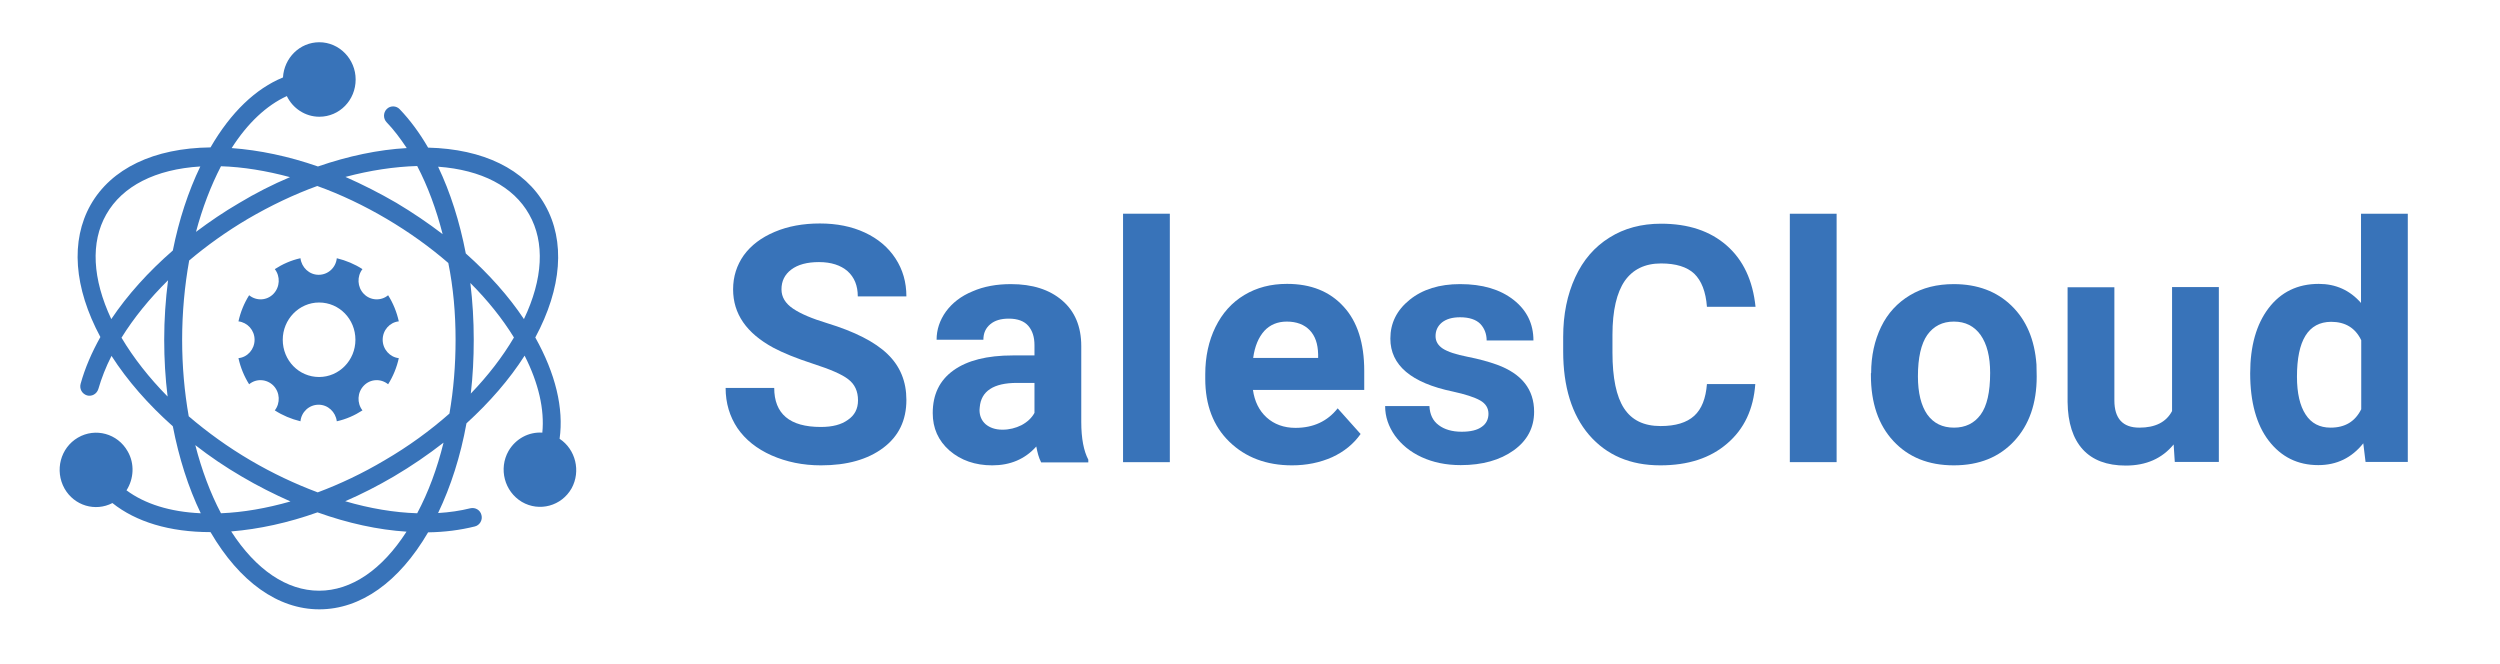
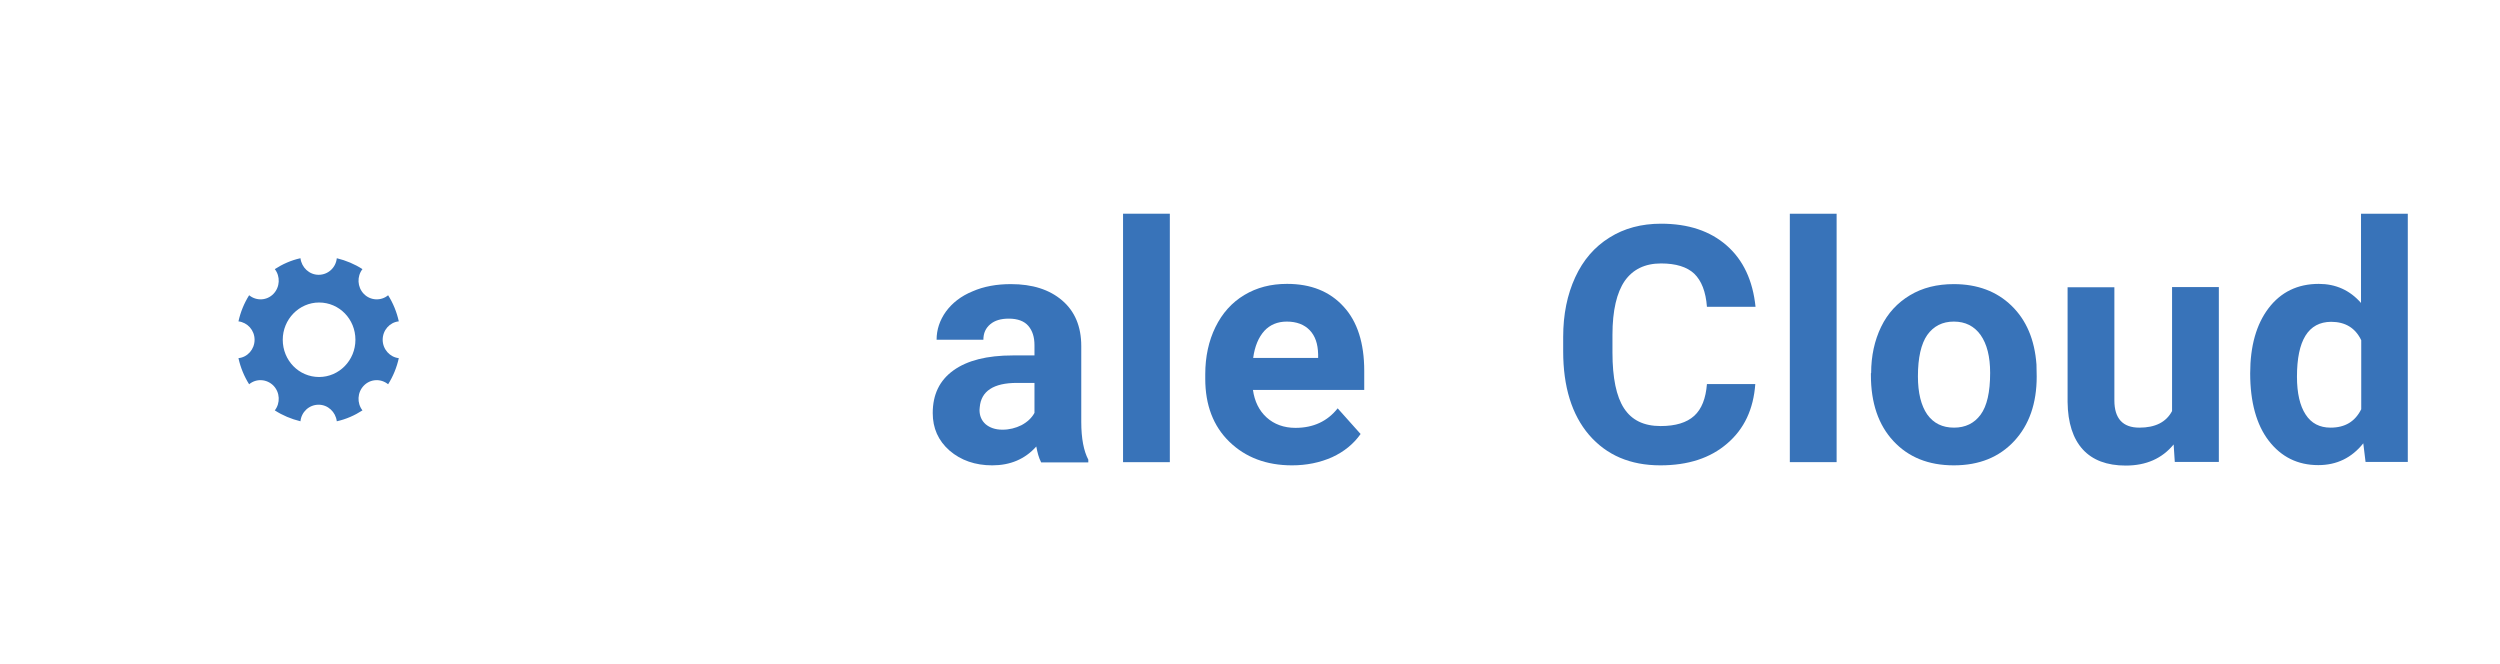
<svg xmlns="http://www.w3.org/2000/svg" version="1.1" id="Layer_1" x="0px" y="0px" viewBox="0 0 110.08 29.22" style="enable-background:new 0 0 110.08 29.22;" xml:space="preserve">
  <style type="text/css">
	.st0{fill:#3873B9;}
</style>
  <g>
    <g>
      <path class="st0" d="M16.85,14.96c0-0.42,0.31-0.77,0.71-0.81c-0.09-0.41-0.25-0.8-0.47-1.15c-0.31,0.26-0.78,0.24-1.07-0.06    c-0.29-0.3-0.31-0.77-0.06-1.09c-0.34-0.22-0.72-0.38-1.13-0.48c-0.04,0.41-0.38,0.73-0.8,0.73c-0.41,0-0.75-0.32-0.8-0.73    c-0.41,0.09-0.79,0.26-1.13,0.48c0.25,0.32,0.23,0.79-0.06,1.09c-0.29,0.3-0.75,0.32-1.07,0.06c-0.22,0.35-0.38,0.74-0.47,1.15    c0.4,0.05,0.71,0.39,0.71,0.81c0,0.42-0.31,0.77-0.71,0.81c0.09,0.41,0.25,0.8,0.47,1.15c0.31-0.26,0.77-0.24,1.07,0.06    c0.29,0.3,0.31,0.77,0.06,1.09c0.34,0.22,0.72,0.38,1.13,0.48c0.04-0.41,0.38-0.73,0.8-0.73c0.41,0,0.75,0.32,0.8,0.73    c0.41-0.09,0.79-0.26,1.13-0.48c-0.25-0.32-0.23-0.79,0.06-1.09c0.29-0.3,0.75-0.32,1.07-0.06c0.22-0.35,0.38-0.74,0.47-1.15    C17.17,15.73,16.85,15.38,16.85,14.96z M14.05,16.6c-0.89,0-1.6-0.73-1.6-1.64c0-0.9,0.72-1.64,1.6-1.64c0.89,0,1.6,0.73,1.6,1.64    C15.65,15.87,14.93,16.6,14.05,16.6z" />
-       <path class="st0" d="M24.64,19.32c0.19-1.34-0.18-2.87-1.07-4.46c1.17-2.18,1.33-4.24,0.43-5.83c-0.89-1.58-2.72-2.47-5.15-2.53    c-0.37-0.64-0.79-1.21-1.25-1.69c-0.15-0.16-0.41-0.17-0.57-0.01c-0.16,0.16-0.16,0.42-0.01,0.58c0.32,0.33,0.61,0.72,0.89,1.14    c-1.25,0.07-2.58,0.35-3.91,0.81c-1.29-0.45-2.58-0.72-3.8-0.81c0.71-1.11,1.54-1.88,2.43-2.29c0.26,0.54,0.81,0.91,1.43,0.91    c0.89,0,1.6-0.73,1.6-1.64c0-0.9-0.72-1.64-1.6-1.64c-0.86,0-1.55,0.69-1.6,1.55c-1.2,0.49-2.3,1.54-3.19,3.08    c-2.5,0.03-4.37,0.93-5.28,2.53c-0.89,1.58-0.74,3.64,0.43,5.82c-0.38,0.68-0.68,1.37-0.87,2.06c-0.06,0.22,0.06,0.44,0.28,0.51    c0.21,0.06,0.43-0.06,0.5-0.28c0.14-0.48,0.33-0.97,0.58-1.46c0.7,1.09,1.62,2.14,2.7,3.1c0.27,1.39,0.68,2.69,1.23,3.83    c-1.35-0.06-2.46-0.41-3.27-1.01c0.32-0.5,0.37-1.17,0.05-1.72c-0.44-0.78-1.42-1.05-2.19-0.6c-0.77,0.45-1.03,1.45-0.59,2.24    c0.43,0.76,1.36,1.03,2.11,0.64c1.04,0.83,2.52,1.28,4.32,1.28c1.28,2.19,2.97,3.4,4.79,3.4c1.82,0,3.51-1.2,4.79-3.39    c0.73-0.01,1.42-0.1,2.06-0.26c0.21-0.05,0.35-0.28,0.29-0.5c-0.05-0.22-0.27-0.35-0.49-0.3c-0.44,0.11-0.92,0.18-1.42,0.21    c0.56-1.17,0.99-2.51,1.25-3.95c1.02-0.93,1.89-1.93,2.56-2.98c0.62,1.22,0.88,2.38,0.78,3.39c-0.59-0.04-1.17,0.26-1.49,0.81    c-0.44,0.78-0.18,1.78,0.59,2.24c0.77,0.45,1.75,0.18,2.19-0.6C25.58,20.75,25.35,19.79,24.64,19.32z M23.3,9.44    c0.7,1.23,0.61,2.85-0.23,4.61c-0.68-1.02-1.55-1.99-2.56-2.89c-0.27-1.4-0.68-2.69-1.22-3.82C21.2,7.48,22.61,8.21,23.3,9.44z     M18.37,7.31c0.46,0.88,0.84,1.9,1.12,3c-0.64-0.49-1.32-0.95-2.04-1.38c-0.74-0.43-1.49-0.81-2.24-1.14    C16.3,7.5,17.36,7.34,18.37,7.31z M20.06,14.96c0,1.12-0.09,2.21-0.27,3.25c-0.85,0.75-1.81,1.45-2.86,2.06    c-0.96,0.57-1.95,1.04-2.94,1.41c-0.99-0.37-1.99-0.84-2.96-1.41c-0.99-0.58-1.9-1.24-2.72-1.94c-0.19-1.08-0.29-2.21-0.29-3.37    c0-1.2,0.11-2.38,0.31-3.49c0.78-0.66,1.65-1.28,2.58-1.83c1.01-0.59,2.04-1.08,3.06-1.45c1.03,0.37,2.06,0.86,3.06,1.45    c0.98,0.58,1.89,1.23,2.71,1.94C19.96,12.66,20.06,13.8,20.06,14.96z M10.53,8.94c-0.67,0.39-1.3,0.82-1.9,1.27    c0.28-1.05,0.65-2.02,1.1-2.89c0.97,0.03,2,0.2,3.04,0.48C12.01,8.12,11.26,8.5,10.53,8.94z M4.68,9.44    c0.71-1.25,2.17-1.99,4.14-2.11c-0.53,1.1-0.94,2.35-1.21,3.7c-1.08,0.94-2,1.96-2.71,3.02C4.07,12.28,3.98,10.67,4.68,9.44z     M5.35,14.87C5.89,14,6.58,13.15,7.4,12.34c-0.11,0.85-0.17,1.73-0.17,2.62c0,0.85,0.05,1.69,0.15,2.5    C6.57,16.64,5.88,15.76,5.35,14.87z M10.64,20.98c0.71,0.42,1.43,0.78,2.15,1.1c-1.05,0.3-2.08,0.48-3.06,0.52    c-0.47-0.89-0.85-1.91-1.13-3C9.24,20.1,9.92,20.56,10.64,20.98z M14.05,26.01c-1.42,0-2.78-0.92-3.87-2.61    c1.22-0.1,2.51-0.38,3.8-0.84c1.34,0.48,2.67,0.77,3.92,0.85C16.82,25.09,15.47,26.01,14.05,26.01z M18.37,22.6    c-1-0.03-2.08-0.21-3.17-0.53c0.72-0.31,1.44-0.68,2.14-1.09c0.78-0.46,1.51-0.96,2.19-1.49C19.25,20.63,18.86,21.68,18.37,22.6z     M20.73,17.33c0.09-0.77,0.13-1.56,0.13-2.37c0-0.85-0.05-1.69-0.15-2.5c0.76,0.76,1.41,1.57,1.92,2.4    C22.13,15.71,21.49,16.54,20.73,17.33z" />
    </g>
    <g>
-       <path class="st0" d="M37.78,17.63c0-0.4-0.14-0.71-0.43-0.93c-0.28-0.22-0.8-0.44-1.54-0.68s-1.33-0.48-1.76-0.71    c-1.18-0.64-1.77-1.49-1.77-2.57c0-0.56,0.16-1.06,0.47-1.5c0.32-0.44,0.77-0.78,1.36-1.03c0.59-0.25,1.25-0.37,1.99-0.37    c0.74,0,1.4,0.13,1.98,0.4c0.58,0.27,1.03,0.65,1.35,1.14c0.32,0.49,0.48,1.04,0.48,1.67h-2.14c0-0.47-0.15-0.84-0.45-1.11    c-0.3-0.26-0.72-0.4-1.26-0.4c-0.52,0-0.93,0.11-1.22,0.33c-0.29,0.22-0.43,0.51-0.43,0.87c0,0.34,0.17,0.62,0.51,0.85    c0.34,0.23,0.84,0.44,1.5,0.64c1.21,0.37,2.1,0.82,2.66,1.36c0.56,0.54,0.83,1.21,0.83,2.02c0,0.9-0.34,1.6-1.02,2.11    c-0.68,0.51-1.59,0.77-2.74,0.77c-0.8,0-1.52-0.15-2.18-0.44c-0.65-0.29-1.15-0.69-1.5-1.2c-0.34-0.51-0.52-1.1-0.52-1.77h2.14    c0,1.14,0.68,1.72,2.05,1.72c0.51,0,0.9-0.1,1.19-0.31C37.63,18.29,37.78,18,37.78,17.63z" />
      <path class="st0" d="M45.84,20.35c-0.1-0.19-0.16-0.42-0.21-0.69c-0.5,0.56-1.15,0.83-1.94,0.83c-0.75,0-1.38-0.22-1.88-0.65    c-0.5-0.44-0.74-0.99-0.74-1.65c0-0.82,0.3-1.44,0.91-1.88s1.48-0.66,2.62-0.66h0.95V15.2c0-0.36-0.09-0.64-0.27-0.85    c-0.18-0.21-0.47-0.32-0.86-0.32c-0.35,0-0.62,0.08-0.82,0.25c-0.2,0.17-0.3,0.39-0.3,0.68h-2.06c0-0.45,0.14-0.86,0.41-1.24    c0.28-0.38,0.66-0.68,1.17-0.89c0.5-0.22,1.07-0.32,1.69-0.32c0.95,0,1.7,0.24,2.26,0.72c0.56,0.48,0.84,1.15,0.84,2.01v3.34    c0,0.73,0.11,1.28,0.31,1.66v0.12H45.84z M44.14,18.92c0.3,0,0.58-0.07,0.84-0.2c0.26-0.14,0.45-0.32,0.57-0.54v-1.32h-0.77    c-1.03,0-1.58,0.36-1.64,1.07l-0.01,0.12c0,0.26,0.09,0.47,0.27,0.63C43.58,18.83,43.82,18.92,44.14,18.92z" />
      <path class="st0" d="M51.51,20.35h-2.06V9.41h2.06V20.35z" />
      <path class="st0" d="M56.89,20.49c-1.13,0-2.05-0.35-2.76-1.04c-0.71-0.69-1.06-1.62-1.06-2.77v-0.2c0-0.77,0.15-1.47,0.45-2.08    c0.3-0.61,0.72-1.08,1.27-1.41c0.55-0.33,1.17-0.49,1.88-0.49c1.05,0,1.88,0.33,2.49,1c0.61,0.66,0.91,1.61,0.91,2.83v0.84h-4.9    c0.07,0.5,0.27,0.91,0.6,1.21c0.33,0.3,0.76,0.46,1.27,0.46c0.79,0,1.41-0.29,1.86-0.86l1.01,1.13c-0.31,0.44-0.73,0.78-1.25,1.02    C58.12,20.37,57.53,20.49,56.89,20.49z M56.66,14.16c-0.41,0-0.74,0.14-0.99,0.41c-0.25,0.28-0.42,0.67-0.49,1.19h2.86V15.6    c-0.01-0.46-0.13-0.81-0.37-1.06C57.43,14.29,57.09,14.16,56.66,14.16z" />
-       <path class="st0" d="M65.54,18.22c0-0.25-0.12-0.45-0.37-0.59c-0.25-0.14-0.65-0.27-1.2-0.39c-1.83-0.38-2.75-1.16-2.75-2.33    c0-0.68,0.28-1.25,0.85-1.71c0.57-0.46,1.31-0.69,2.22-0.69c0.98,0,1.76,0.23,2.35,0.69c0.59,0.46,0.88,1.06,0.88,1.79h-2.06    c0-0.29-0.1-0.54-0.28-0.73c-0.19-0.19-0.49-0.29-0.89-0.29c-0.35,0-0.61,0.08-0.8,0.23c-0.19,0.16-0.28,0.36-0.28,0.6    c0,0.23,0.11,0.41,0.32,0.55c0.22,0.14,0.58,0.26,1.09,0.36c0.51,0.1,0.94,0.22,1.3,0.35c1.09,0.4,1.63,1.09,1.63,2.07    c0,0.7-0.3,1.27-0.9,1.7c-0.6,0.43-1.38,0.65-2.33,0.65c-0.65,0-1.22-0.12-1.72-0.35c-0.5-0.23-0.89-0.55-1.18-0.95    c-0.28-0.4-0.43-0.83-0.43-1.3h1.95c0.02,0.37,0.15,0.65,0.41,0.84c0.25,0.19,0.59,0.29,1.01,0.29c0.39,0,0.69-0.07,0.89-0.22    C65.44,18.66,65.54,18.46,65.54,18.22z" />
      <path class="st0" d="M77.29,16.9c-0.08,1.12-0.49,1.99-1.24,2.63c-0.74,0.64-1.72,0.96-2.94,0.96c-1.33,0-2.37-0.45-3.14-1.34    c-0.76-0.89-1.14-2.12-1.14-3.68v-0.63c0-1,0.18-1.87,0.53-2.63c0.35-0.76,0.85-1.34,1.51-1.75c0.65-0.41,1.41-0.61,2.27-0.61    c1.2,0,2.16,0.32,2.89,0.96c0.73,0.64,1.15,1.54,1.27,2.7h-2.14c-0.05-0.67-0.24-1.15-0.56-1.46c-0.32-0.3-0.81-0.45-1.46-0.45    c-0.71,0-1.24,0.26-1.6,0.77c-0.35,0.51-0.54,1.3-0.54,2.37v0.78c0,1.12,0.17,1.94,0.51,2.46c0.34,0.52,0.87,0.78,1.61,0.78    c0.66,0,1.15-0.15,1.48-0.45c0.33-0.3,0.51-0.77,0.56-1.4H77.29z" />
      <path class="st0" d="M80.87,20.35h-2.06V9.41h2.06V20.35z" />
      <path class="st0" d="M82.39,16.43c0-0.76,0.15-1.44,0.44-2.04c0.29-0.6,0.72-1.06,1.27-1.39c0.55-0.33,1.19-0.49,1.93-0.49    c1.04,0,1.89,0.32,2.54,0.95c0.66,0.64,1.02,1.5,1.1,2.59l0.01,0.53c0,1.18-0.33,2.13-0.99,2.84c-0.66,0.71-1.54,1.07-2.66,1.07    s-2-0.36-2.66-1.07c-0.66-0.71-0.99-1.68-0.99-2.9V16.43z M84.45,16.57c0,0.73,0.14,1.29,0.41,1.68c0.28,0.39,0.67,0.58,1.18,0.58    c0.5,0,0.89-0.19,1.17-0.57c0.28-0.38,0.42-0.99,0.42-1.84c0-0.72-0.14-1.27-0.42-1.67c-0.28-0.39-0.67-0.59-1.18-0.59    c-0.5,0-0.89,0.2-1.17,0.59C84.59,15.14,84.45,15.75,84.45,16.57z" />
      <path class="st0" d="M95.71,19.57c-0.51,0.62-1.21,0.93-2.11,0.93c-0.83,0-1.46-0.24-1.89-0.71c-0.43-0.47-0.66-1.17-0.67-2.09    v-5.05h2.06v4.98c0,0.8,0.37,1.2,1.1,1.2c0.7,0,1.18-0.24,1.44-0.73v-5.46h2.06v7.7h-1.94L95.71,19.57z" />
      <path class="st0" d="M99.08,16.44c0-1.2,0.27-2.16,0.81-2.87c0.54-0.71,1.28-1.07,2.21-1.07c0.75,0,1.37,0.28,1.86,0.84V9.41h2.06    v10.93h-1.86l-0.1-0.82c-0.51,0.64-1.17,0.96-1.98,0.96c-0.91,0-1.63-0.36-2.18-1.07C99.36,18.71,99.08,17.71,99.08,16.44z     M101.14,16.59c0,0.72,0.13,1.28,0.38,1.66c0.25,0.39,0.62,0.58,1.1,0.58c0.64,0,1.08-0.27,1.35-0.81v-3.04    c-0.26-0.54-0.7-0.81-1.33-0.81C101.64,14.18,101.14,14.98,101.14,16.59z" />
    </g>
  </g>
</svg>